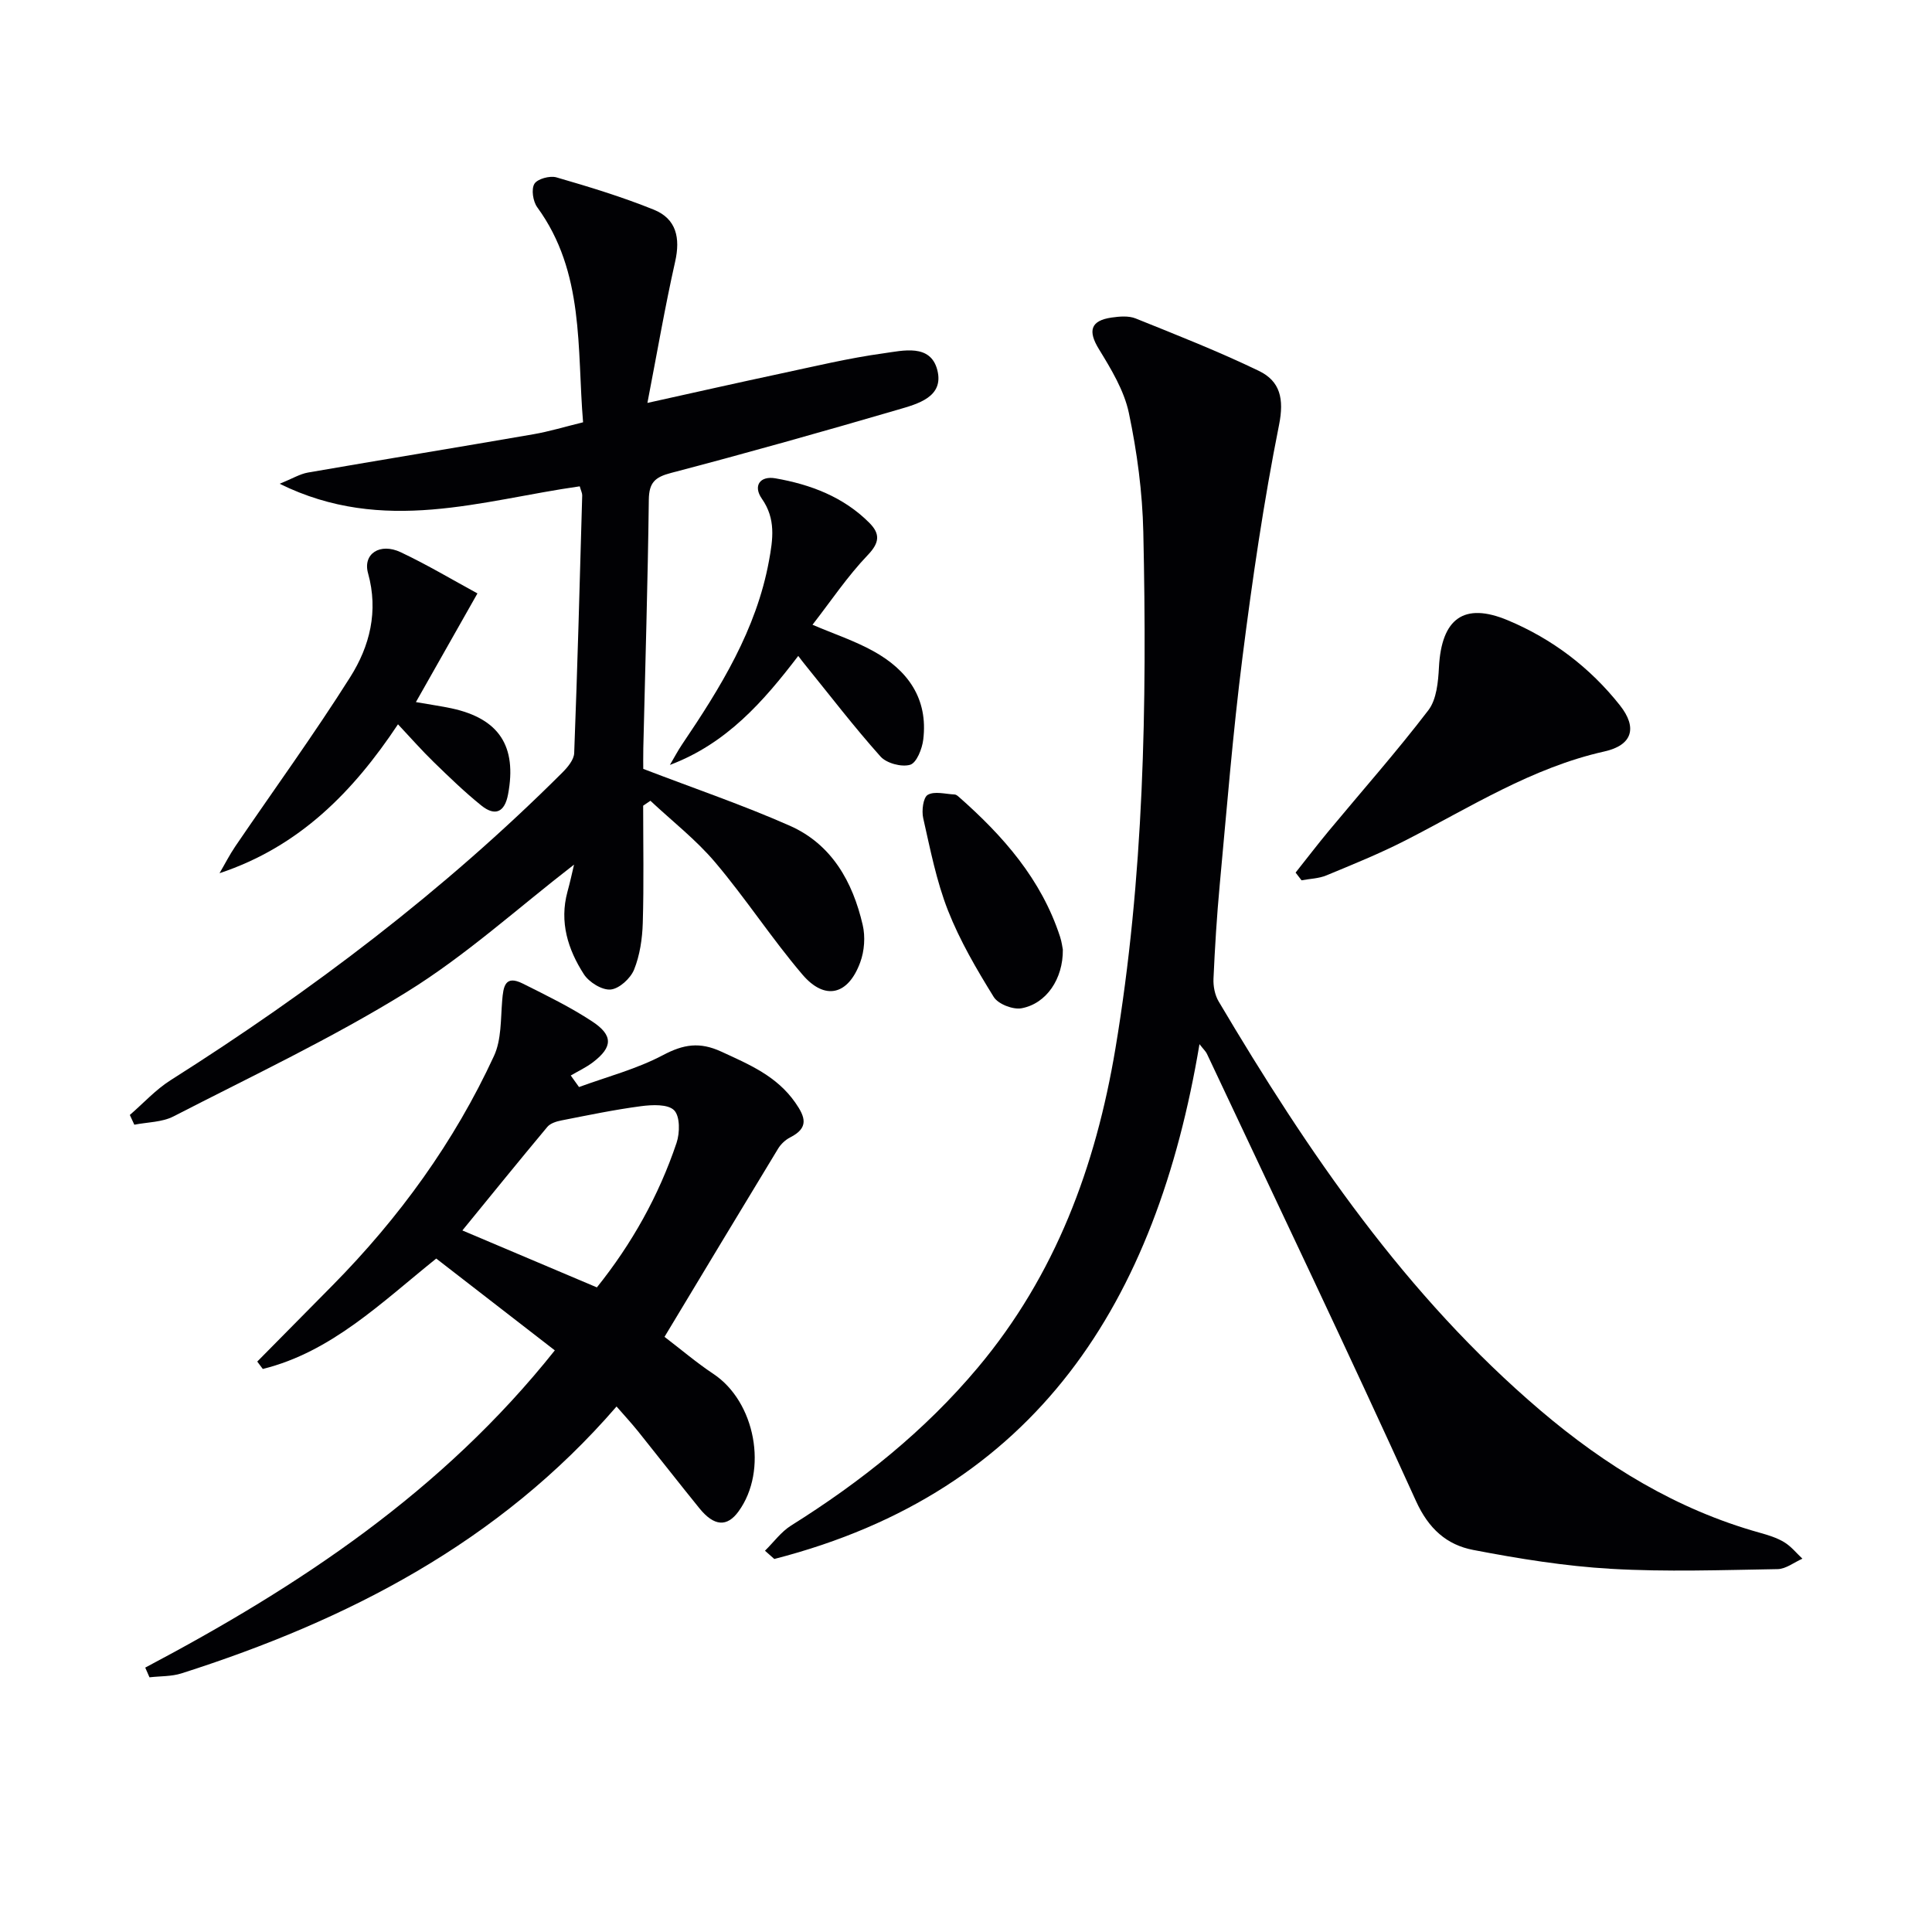
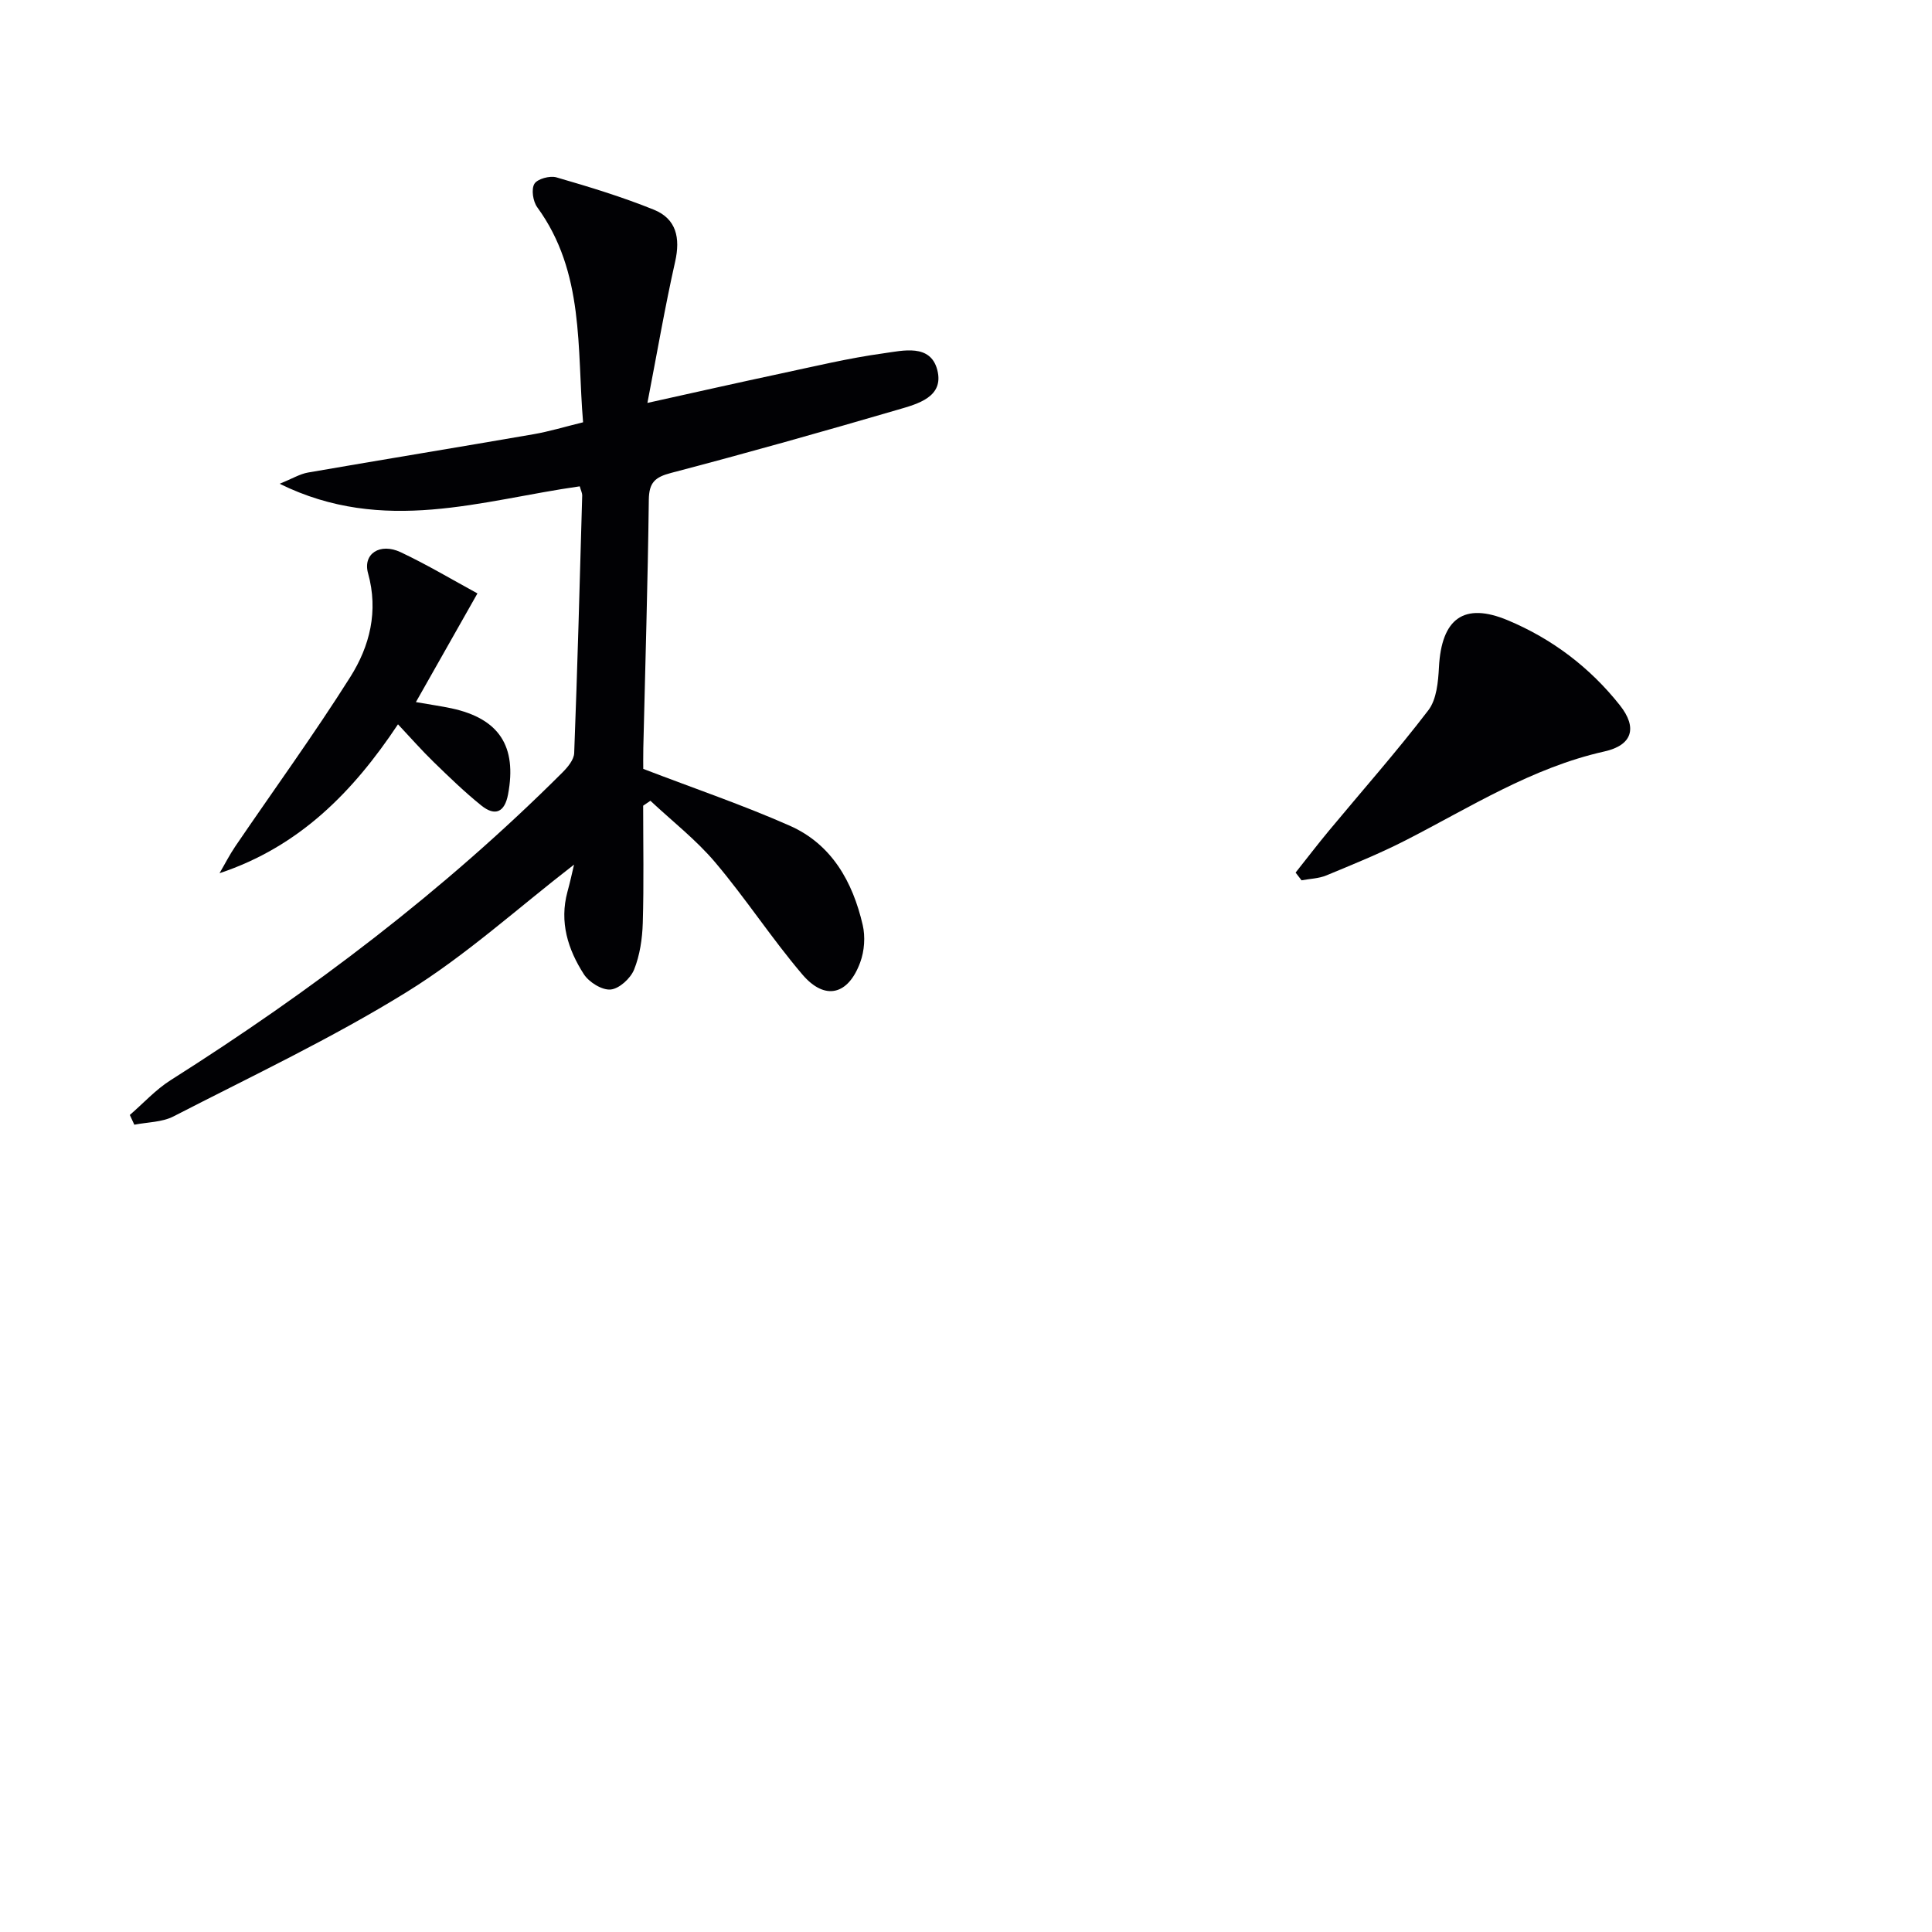
<svg xmlns="http://www.w3.org/2000/svg" enable-background="new 0 0 400 400" viewBox="0 0 400 400">
  <g fill="#010104">
-     <path d="m248.34 216.18c-8.92 53.27-33.58 92.59-88.03 106.59-.64-.57-1.29-1.14-1.93-1.71 1.79-1.75 3.32-3.9 5.39-5.2 14.48-9.07 27.69-19.6 38.71-32.75 16.06-19.16 24.37-41.62 28.45-65.98 5.93-35.44 6.57-71.17 5.78-106.95-.18-8.26-1.29-16.59-2.99-24.68-.98-4.65-3.67-9.08-6.21-13.23-2.29-3.74-1.77-5.9 2.67-6.53 1.62-.23 3.49-.39 4.94.19 8.57 3.45 17.19 6.84 25.5 10.85 4.42 2.13 5.28 5.77 4.19 11.21-3.18 15.91-5.53 32.01-7.57 48.11-1.99 15.65-3.25 31.4-4.71 47.11-.6 6.45-1 12.93-1.29 19.41-.07 1.57.28 3.39 1.07 4.72 18.47 31.18 38.75 60.96 66.65 84.7 13.42 11.42 28.21 20.5 45.36 25.29 1.75.49 3.56 1.04 5.09 1.97 1.42.86 2.52 2.25 3.76 3.41-1.71.75-3.41 2.13-5.13 2.16-11.49.19-23.02.6-34.47-.06-9.57-.55-19.13-2.1-28.55-3.91-5.48-1.05-9.24-4.37-11.85-10.12-14.08-31.02-28.78-61.76-43.28-92.58-.24-.52-.72-.95-1.55-2.02z" />
    <path d="m118.85 179.01c-11.6 8.96-22.39 18.8-34.6 26.35-15.49 9.59-32.09 17.42-48.33 25.78-2.37 1.22-5.39 1.18-8.11 1.72-.31-.67-.62-1.34-.93-2.02 2.8-2.42 5.34-5.23 8.43-7.19 29.21-18.5 56.63-39.25 81.14-63.72 1.09-1.09 2.37-2.63 2.43-4 .68-17.79 1.16-35.58 1.66-53.37.01-.47-.25-.94-.51-1.87-20.22 2.85-40.56 10.12-62.13-.53 2.64-1.07 4.2-2.04 5.89-2.33 15.53-2.69 31.09-5.23 46.63-7.92 3.25-.56 6.43-1.53 10.3-2.48-1.29-15.32.35-31.02-9.49-44.52-.88-1.21-1.27-3.72-.59-4.85.62-1.03 3.2-1.73 4.56-1.34 6.8 1.97 13.6 4.04 20.16 6.69 4.68 1.89 5.53 5.86 4.42 10.77-2.1 9.32-3.71 18.75-5.74 29.24 10.08-2.23 18.74-4.19 27.42-6.04 7.13-1.52 14.25-3.24 21.47-4.23 4.02-.56 9.72-2.03 11.13 3.46 1.44 5.59-4.08 7.02-8.12 8.2-15.61 4.56-31.26 8.98-46.99 13.1-3.36.88-4.57 1.99-4.62 5.56-.21 17.14-.74 34.28-1.14 51.42-.04 1.8-.01 3.6-.01 4.3 10.66 4.09 20.68 7.5 30.32 11.76 8.7 3.84 13.04 11.61 15.11 20.54.57 2.43.36 5.4-.51 7.75-2.49 6.8-7.32 7.97-11.96 2.54-6.36-7.46-11.73-15.75-18.06-23.23-3.96-4.69-8.92-8.54-13.42-12.76-.5.34-1 .68-1.5 1.02 0 8.1.16 16.19-.08 24.28-.1 3.26-.6 6.68-1.8 9.66-.74 1.82-3.07 3.96-4.86 4.12-1.78.16-4.47-1.51-5.54-3.17-3.3-5.13-5.09-10.8-3.4-17.05.53-1.92.95-3.85 1.37-5.64z" />
-     <path d="m30.07 345.26c31.86-16.84 61.53-36.44 84.8-65.68-8.23-6.37-16.28-12.61-24.55-19.01-11.41 9.16-21.71 19.34-35.91 22.86-.38-.51-.77-1.02-1.15-1.53 5.2-5.27 10.41-10.53 15.61-15.8 13.78-13.97 25.18-29.66 33.41-47.49 1.55-3.36 1.37-7.58 1.69-11.43.24-2.9.56-5.4 4.29-3.53 4.87 2.44 9.81 4.84 14.35 7.83 4.38 2.88 4.24 5.32.18 8.43-1.41 1.08-3.07 1.85-4.62 2.76.57.8 1.14 1.59 1.71 2.39 5.83-2.14 11.95-3.73 17.39-6.61 4.25-2.25 7.59-2.78 12.05-.73 5.8 2.67 11.49 5.05 15.34 10.57 2.11 3.02 2.82 5.22-1.05 7.19-.99.5-1.94 1.39-2.51 2.33-7.81 12.85-15.55 25.74-23.52 38.97 3.52 2.69 6.67 5.38 10.09 7.65 8.71 5.76 11.41 20.01 5.23 28.5-2.37 3.26-5.05 3.1-8.1-.66-4.29-5.29-8.47-10.66-12.73-15.97-1.34-1.66-2.79-3.23-4.42-5.1-24.35 28.18-55.67 44.27-90.06 55.25-2.09.67-4.42.56-6.64.82-.3-.67-.59-1.34-.88-2.01zm65.66-90.51c9.54 4.04 18.62 7.88 27.85 11.79 7.22-9.01 12.81-18.97 16.49-29.91.7-2.07.74-5.51-.5-6.76-1.28-1.3-4.54-1.15-6.83-.85-5.55.73-11.04 1.88-16.54 2.96-1.02.2-2.25.59-2.87 1.32-5.85 7-11.6 14.1-17.6 21.45z" />
    <path d="m268.24 180.66c2.3-2.89 4.54-5.83 6.9-8.67 6.89-8.3 14.05-16.39 20.59-24.95 1.71-2.24 2.03-5.88 2.19-8.91.53-10.04 5.15-13.52 14.25-9.71 9.18 3.84 17.02 9.78 23.21 17.6 3.69 4.66 2.57 8.27-3.2 9.56-15.03 3.36-27.8 11.57-41.22 18.43-5.3 2.71-10.84 4.95-16.34 7.23-1.58.66-3.42.69-5.15 1.02-.42-.54-.82-1.07-1.23-1.6z" />
    <path d="m98.85 122.86c-4.44 7.84-8.47 14.95-12.74 22.5 3.19.56 5.29.85 7.35 1.29 9.87 2.12 13.6 7.84 11.73 17.8-.69 3.71-2.67 4.63-5.54 2.32-3.45-2.78-6.66-5.89-9.84-8.98-2.48-2.41-4.77-5.02-7.41-7.83-9.3 13.99-20.41 25.33-36.95 30.83 1.09-1.86 2.07-3.8 3.28-5.58 7.94-11.67 16.26-23.11 23.79-35.04 4.03-6.38 5.87-13.62 3.68-21.49-1.12-4.02 2.47-6.37 6.76-4.35 5.53 2.61 10.81 5.77 15.89 8.53z" />
-     <path d="m165.27 135.8c-7.21 9.44-14.82 18.14-26.57 22.57.84-1.42 1.6-2.89 2.52-4.25 7.94-11.75 15.37-23.73 17.99-38.01.82-4.47 1.45-8.68-1.47-12.85-1.9-2.72-.34-4.78 2.79-4.23 7.28 1.27 14.11 3.84 19.47 9.23 2.21 2.23 2.17 4.04-.33 6.65-4.21 4.4-7.64 9.54-11.45 14.44 4.47 1.91 8.76 3.33 12.63 5.48 7.07 3.91 11.34 9.79 10.3 18.29-.23 1.91-1.38 4.83-2.72 5.22-1.77.52-4.88-.31-6.13-1.71-5.48-6.13-10.49-12.68-15.68-19.08-.39-.47-.76-.97-1.35-1.75z" />
-     <path d="m220.05 196.6c.07 6.06-3.4 11.19-8.54 12.15-1.78.33-4.85-.86-5.77-2.34-3.55-5.73-7.01-11.65-9.47-17.9-2.4-6.11-3.67-12.68-5.13-19.12-.35-1.54-.01-4.29.95-4.83 1.41-.81 3.67-.15 5.56-.07.29.01.61.27.86.49 9.17 8.07 17.08 17.05 20.96 28.95.36 1.09.49 2.25.58 2.67z" />
  </g>
</svg>